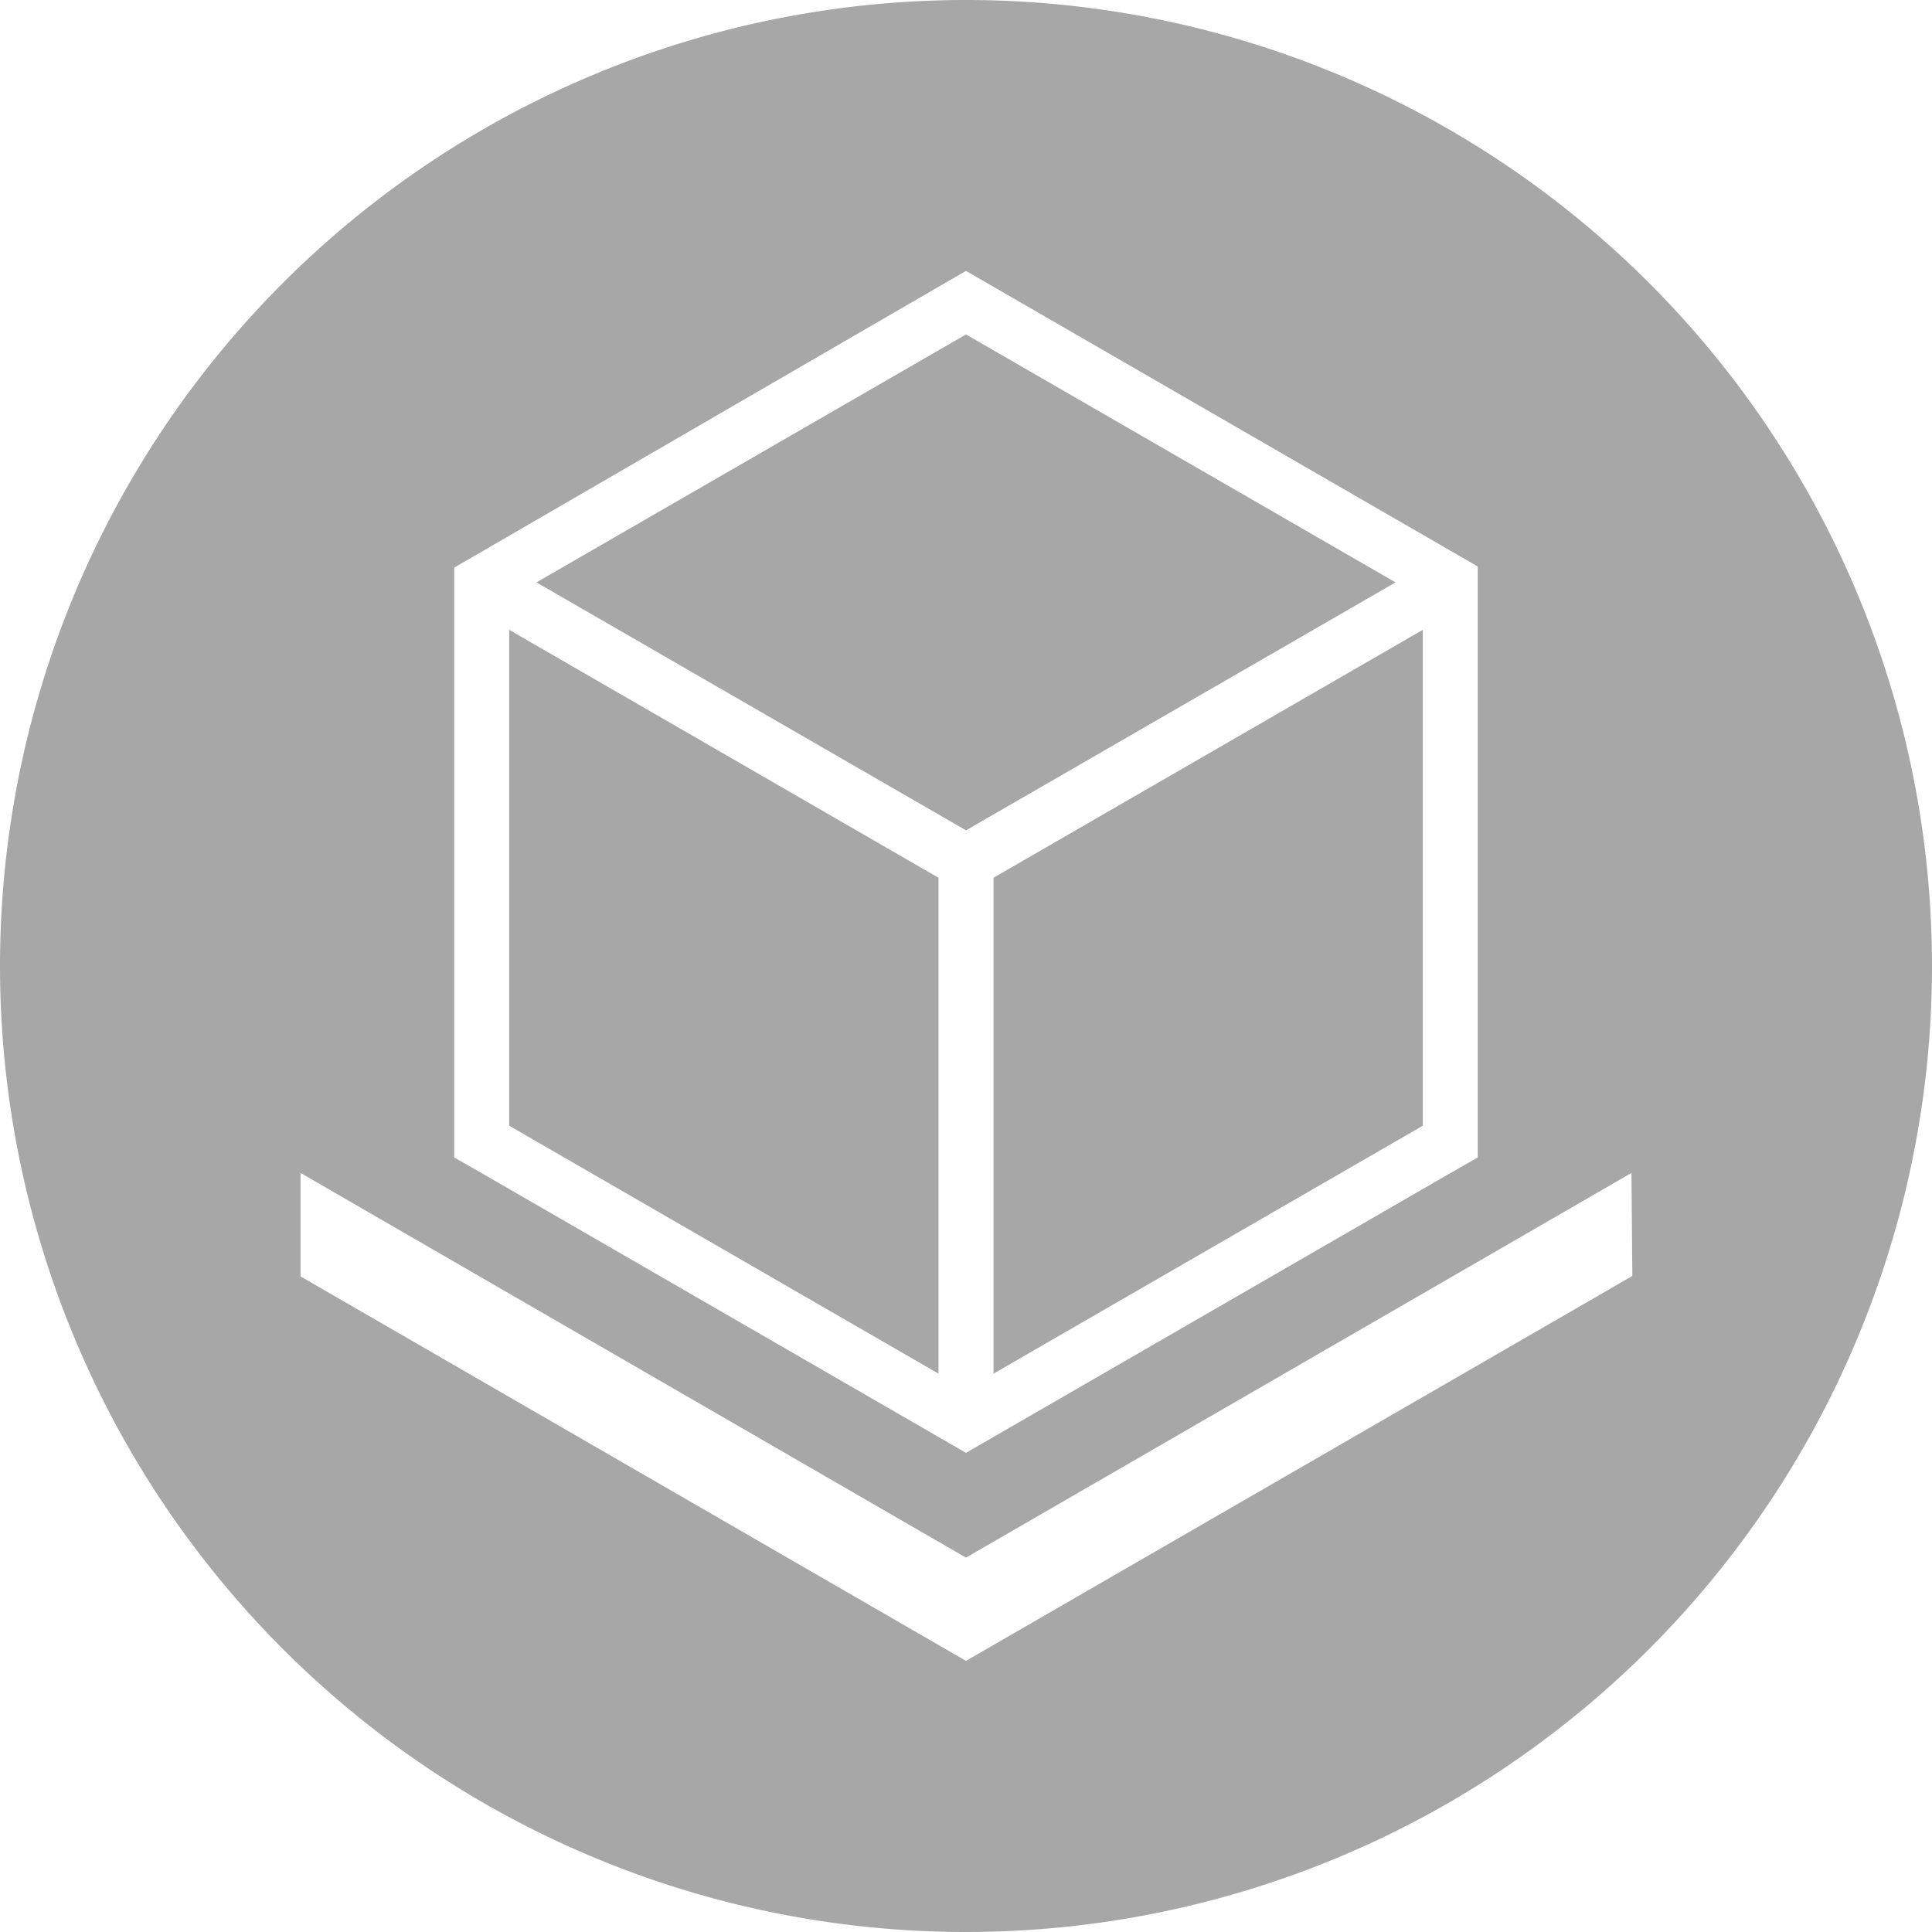
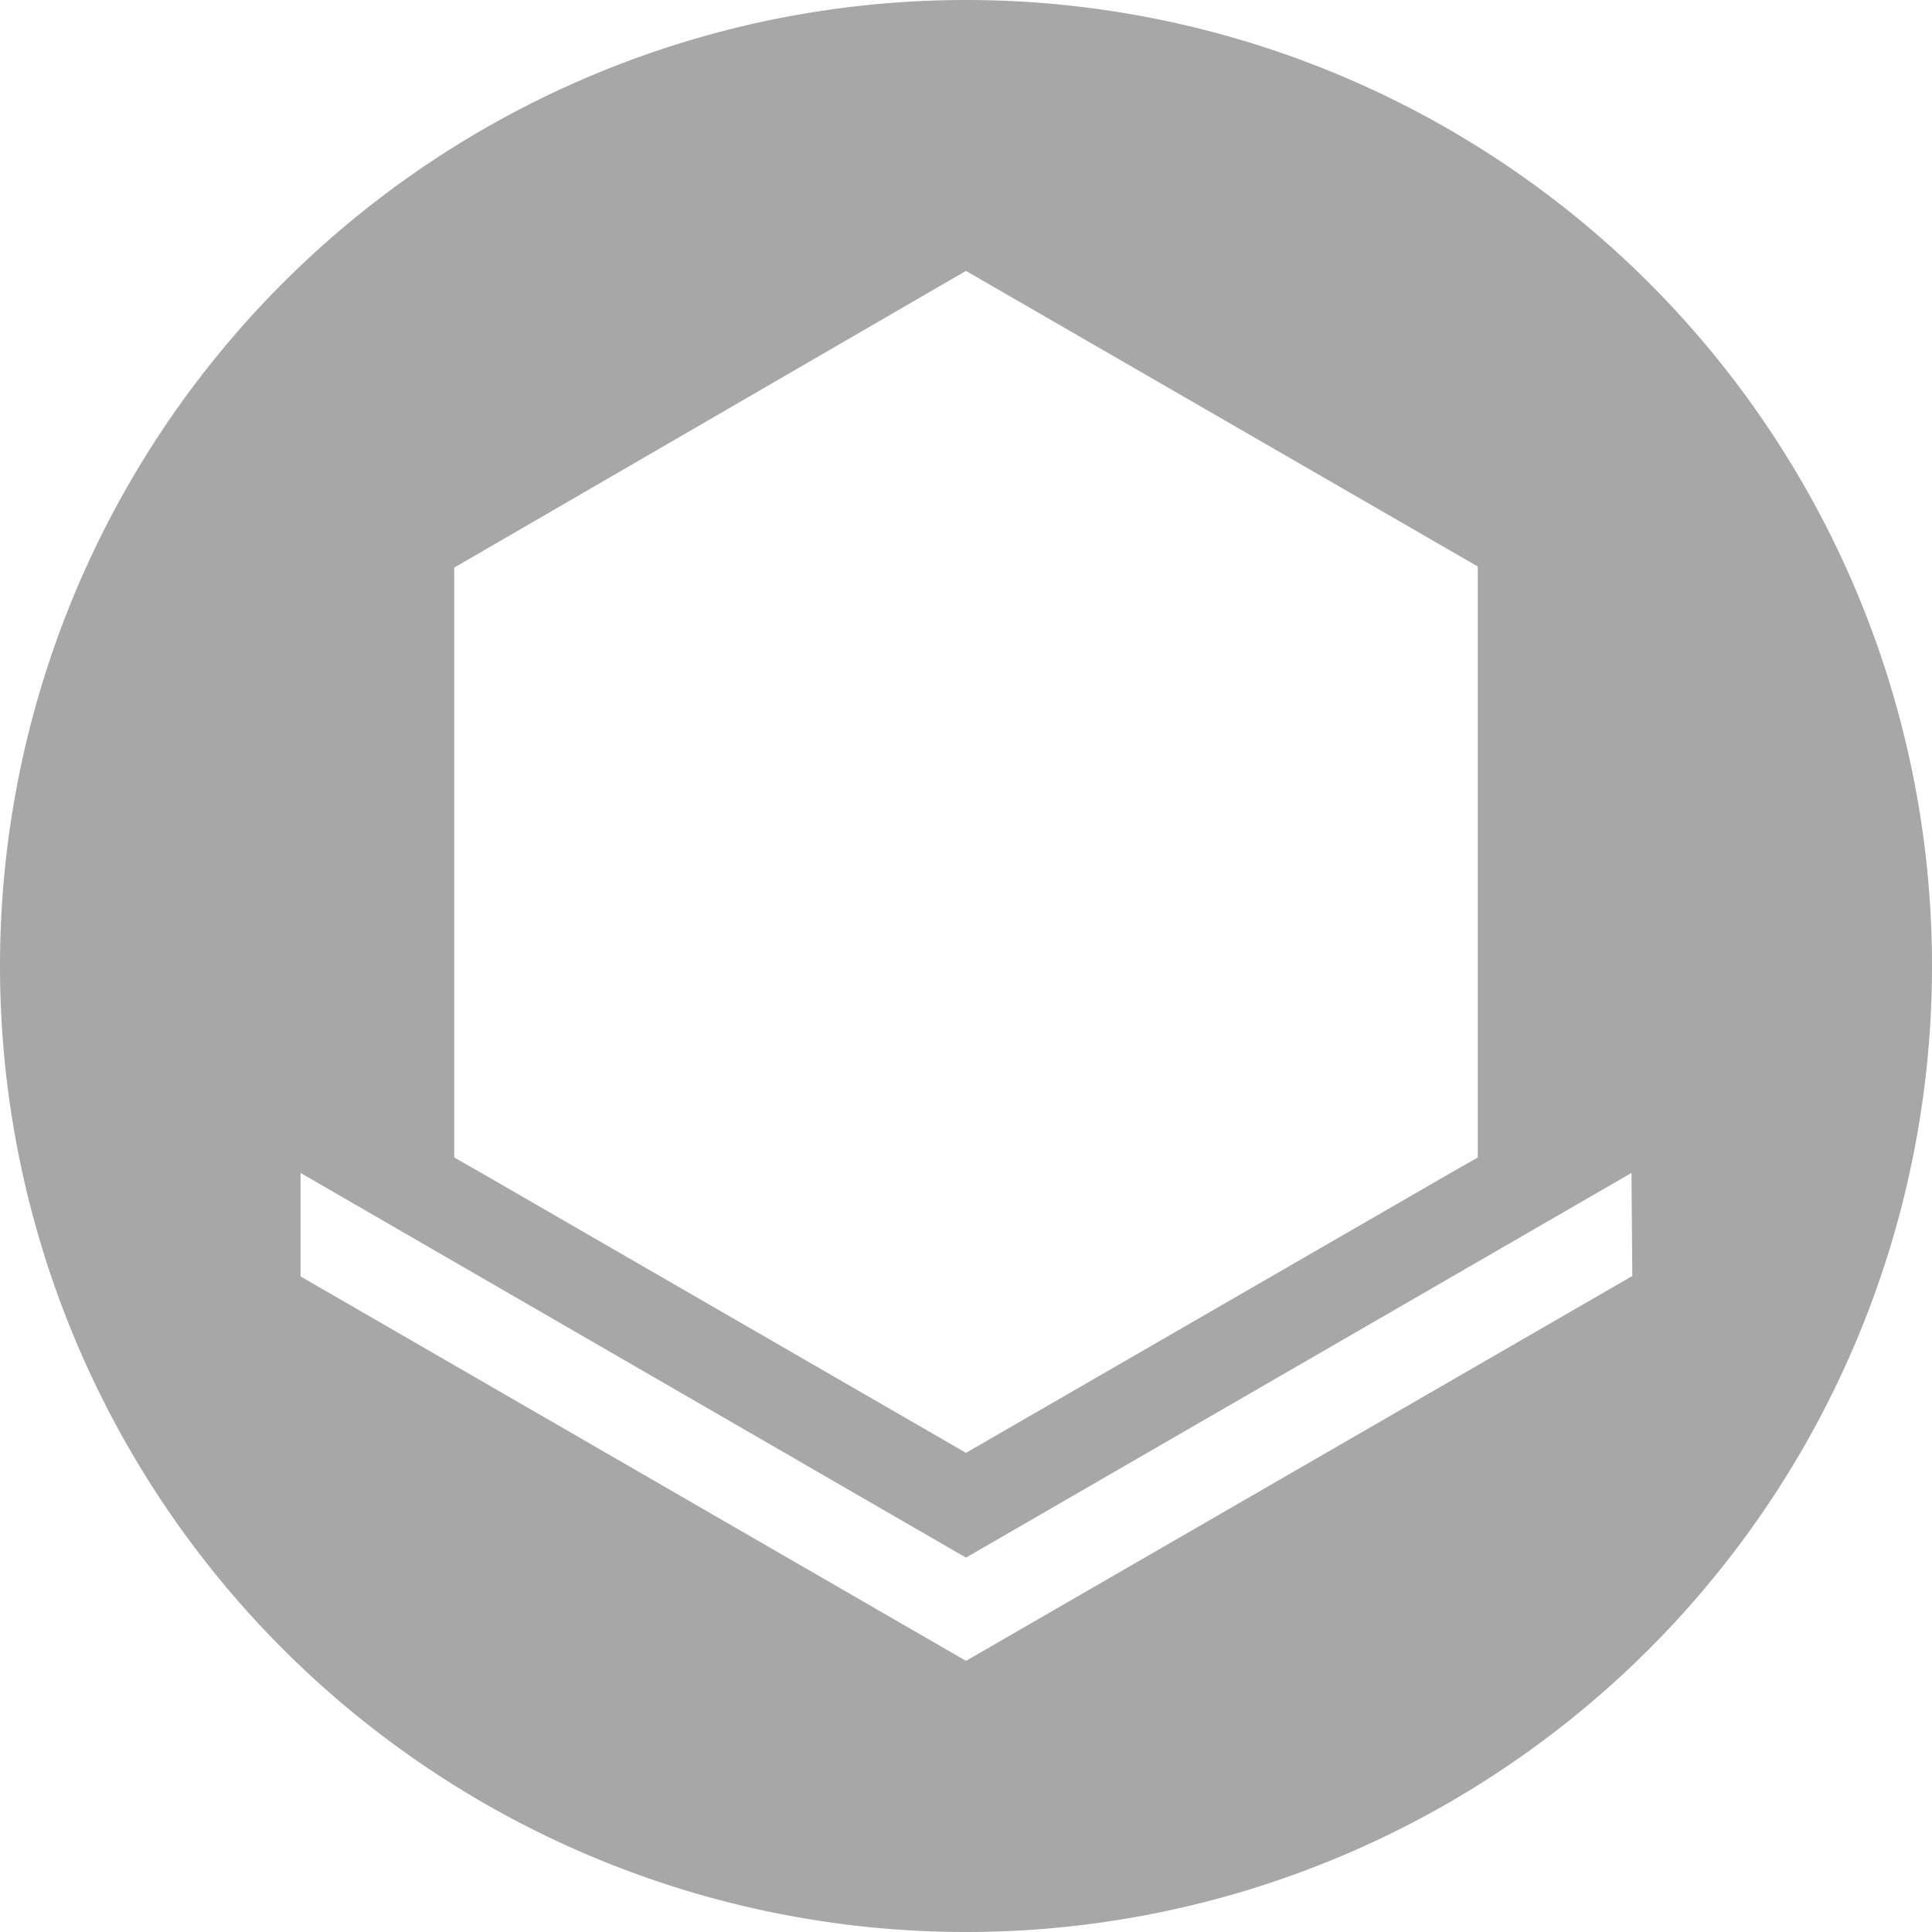
<svg xmlns="http://www.w3.org/2000/svg" viewBox="0 0 90 90" width="90" height="90">
  <defs>
    <style>.cls-1{fill:#a7a7a7;}</style>
  </defs>
  <g id="レイヤー_2" data-name="レイヤー 2">
    <g id="レイヤー_1-2" data-name="レイヤー 1">
-       <polygon class="cls-1" points="43.72 40.89 23.72 29.34 23.72 52.44 43.72 63.99 43.72 40.89" />
-       <polygon class="cls-1" points="65.01 27.13 45 15.58 24.99 27.13 45 38.68 65.01 27.13" />
-       <polygon class="cls-1" points="46.28 63.99 66.28 52.44 66.28 29.34 46.28 40.89 46.28 63.99" />
-       <polygon class="cls-1" points="23.72 27.86 23.72 27.86 23.72 27.86 23.72 27.86" />
      <path class="cls-1" d="M45,0h0A45,45,0,0,0,0,45H0A45,45,0,0,0,45,90h0A45,45,0,0,0,90,45h0A45,45,0,0,0,45,0ZM21.16,52.44v-26l1.28-.74L43.72,13.36,45,12.62l1.28.74L67.56,25.65l1.28.74V53.92l-1.28.73L46.28,66.94,45,67.68l-1.28-.74L22.44,54.65l-1.28-.73Zm54.88,7L45,77.37,14,59.46V54.64L45,72.56,76,54.64Z" />
    </g>
  </g>
</svg>